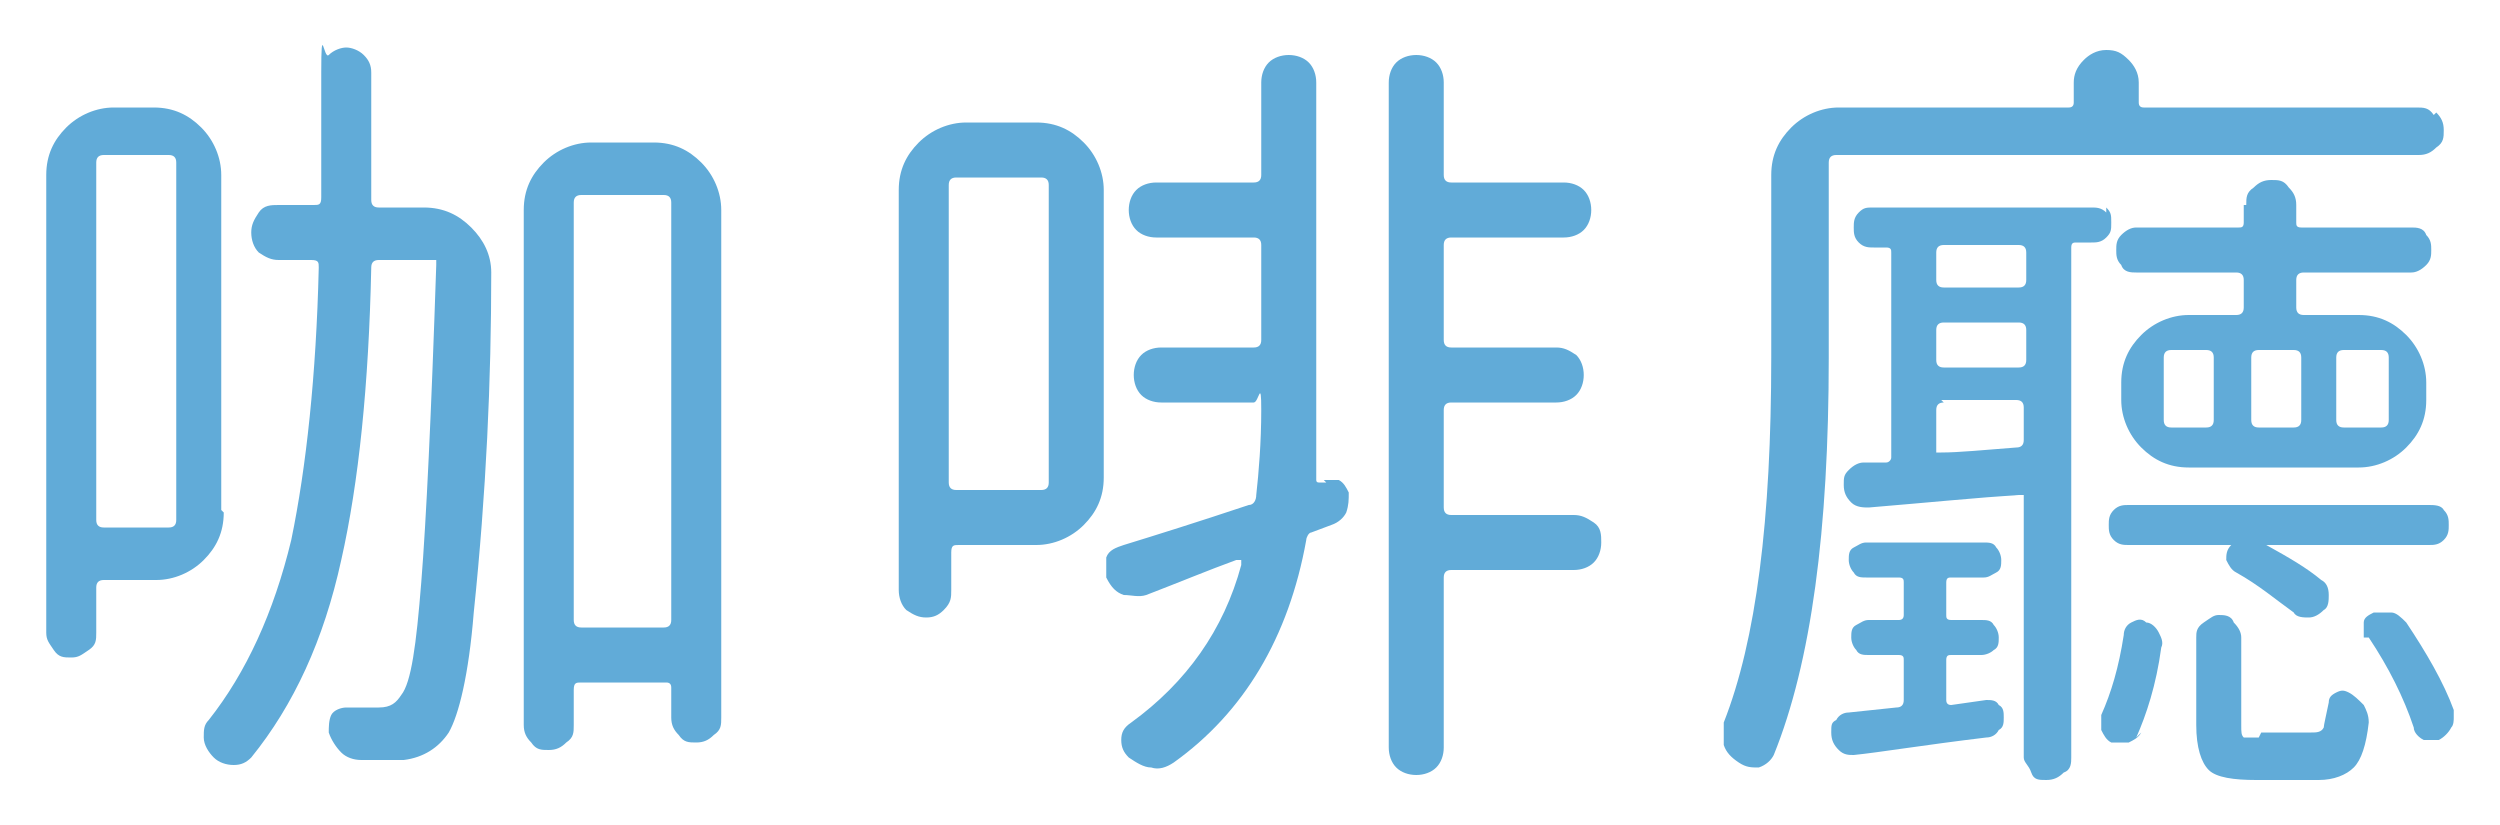
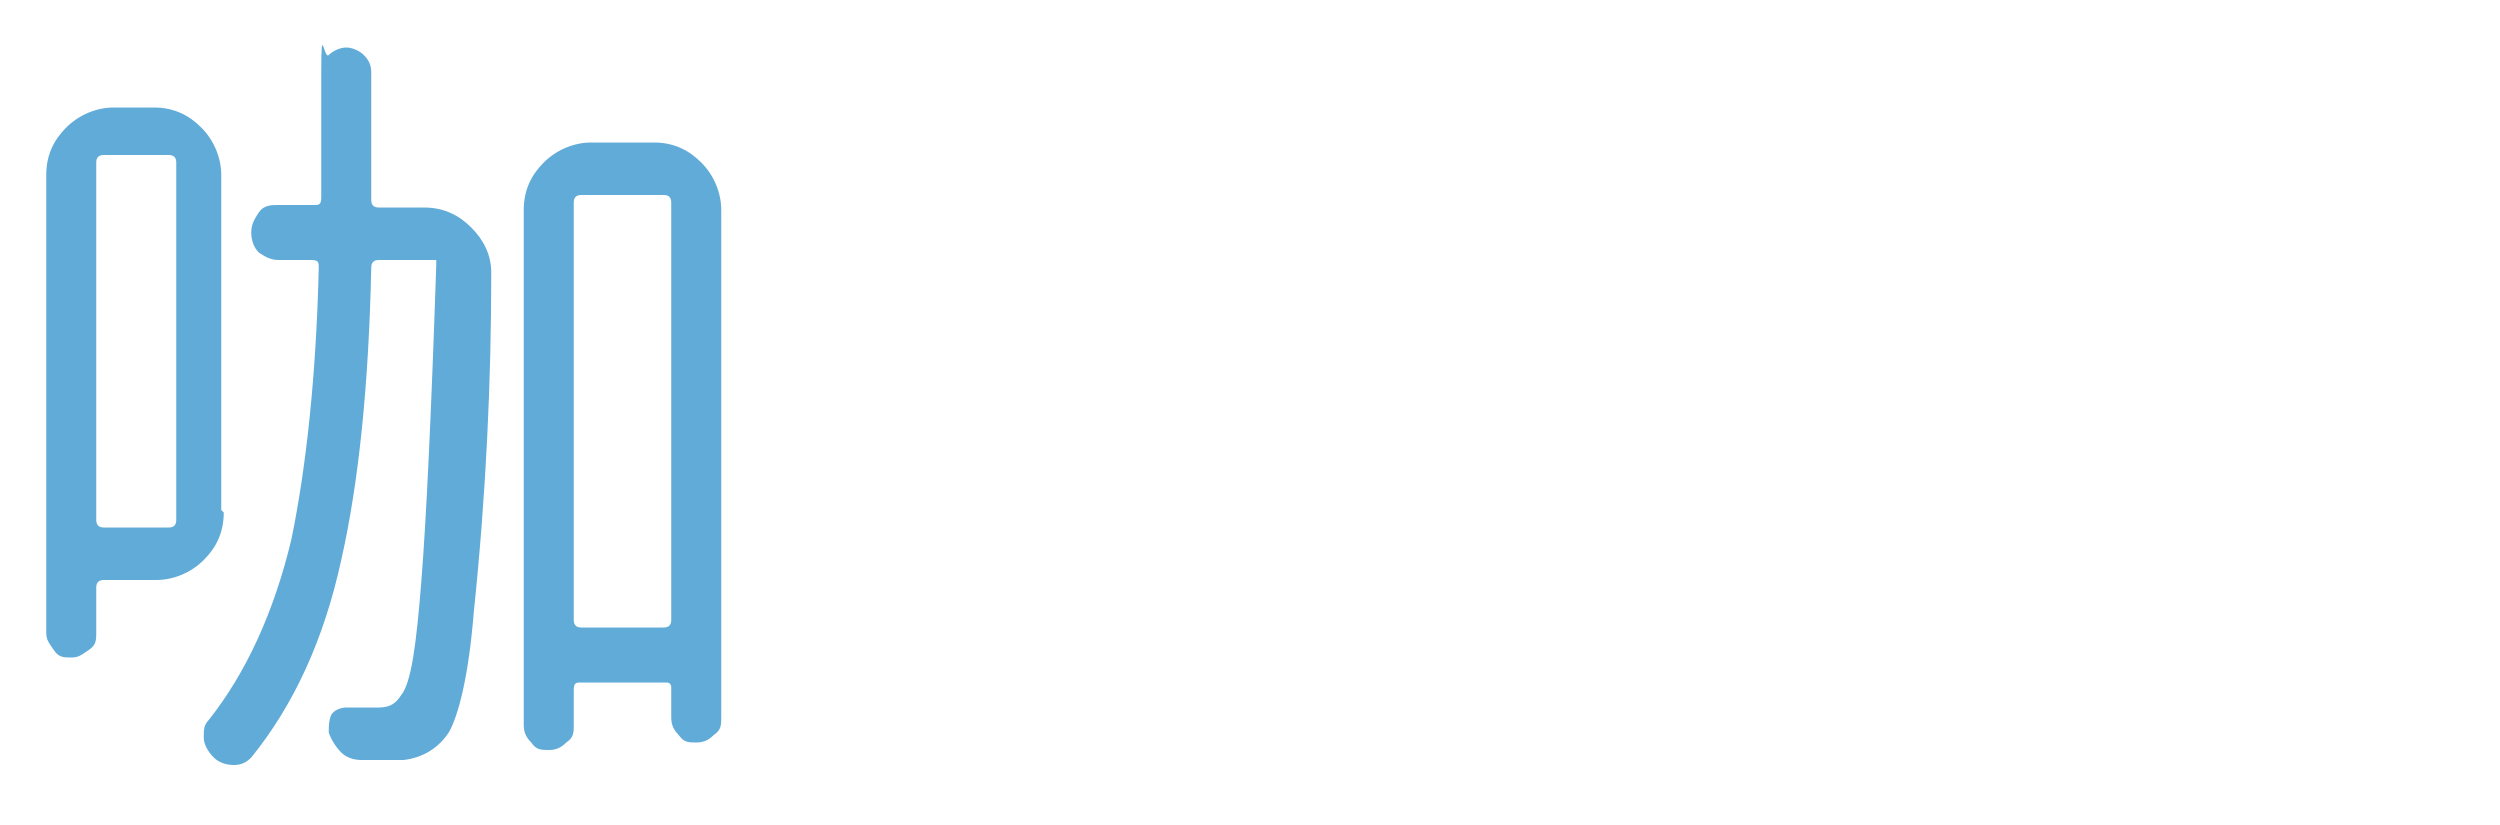
<svg xmlns="http://www.w3.org/2000/svg" id="_圖層_1" data-name=" 圖層 1" width="100" height="33" viewBox="0 0 100 33">
  <path d="M8.95,20.5c0,.8-.3,1.4-.8,1.9s-1.2.8-1.9.8h-2.1c-.2,0-.3.1-.3.3v1.8c0,.3,0,.5-.3.7s-.4.3-.7.3-.5,0-.7-.3-.3-.4-.3-.7V7c0-.8.3-1.4.8-1.9.5-.5,1.2-.8,1.9-.8h1.6c.8,0,1.4.3,1.9.8s.8,1.2.8,1.9v13.4l.1.1ZM7.05,6.5c0-.2-.1-.3-.3-.3h-2.6c-.2,0-.3.1-.3.3v14.3c0,.2.1.3.3.3h2.6c.2,0,.3-.1.3-.3V6.5ZM14.85,8c0,.2.1.3.3.3h1.8c.8,0,1.4.3,1.9.8s.8,1.1.8,1.8c0,4.3-.2,8.8-.7,13.6-.2,2.5-.6,4.1-1,4.8-.4.6-1,1-1.8,1.1h-1.7c-.3,0-.6-.1-.8-.3-.2-.2-.4-.5-.5-.8,0-.2,0-.5.1-.7s.4-.3.6-.3h1.3c.5,0,.7-.2.9-.5.4-.5.6-2,.8-4.5.2-2.5.4-6.7.6-12.7v-.2h-2.3c-.2,0-.3.1-.3.3-.1,4.7-.5,8.6-1.2,11.7-.7,3.2-1.9,5.8-3.6,7.9-.2.2-.4.3-.7.3s-.6-.1-.8-.3c-.2-.2-.4-.5-.4-.8s0-.5.2-.7c1.5-1.9,2.6-4.3,3.3-7.2.6-2.9,1-6.6,1.1-10.9,0-.2,0-.3-.3-.3h-1.3c-.3,0-.5-.1-.8-.3-.2-.2-.3-.5-.3-.8s.1-.5.3-.8.5-.3.8-.3h1.4c.2,0,.3,0,.3-.3V2.9c0-2.1.1-.5.3-.7s.5-.3.7-.3.5.1.7.3c.2.2.3.4.3.7v5.1ZM20.95,8.4c0-.8.3-1.4.8-1.9s1.2-.8,1.9-.8h2.5c.8,0,1.4.3,1.9.8s.8,1.2.8,1.9v20.3c0,.3,0,.5-.3.7-.2.2-.4.3-.7.3s-.5,0-.7-.3c-.2-.2-.3-.4-.3-.7v-1.2q0-.2-.2-.2h-3.4c-.2,0-.3,0-.3.3v1.4c0,.3,0,.5-.3.7-.2.2-.4.3-.7.3s-.5,0-.7-.3c-.2-.2-.3-.4-.3-.7,0,0,0-20.6,0-20.6ZM22.95,24.8c0,.2.1.3.3.3h3.3c.2,0,.3-.1.3-.3V8.1c0-.2-.1-.3-.3-.3h-3.3c-.2,0-.3.1-.3.3v16.7Z" fill="#61abd8" />
-   <path d="M44.15,19.1c0,.8-.3,1.4-.8,1.9s-1.2.8-1.9.8h-3.1c-.2,0-.3,0-.3.3v1.5c0,.3,0,.5-.3.8-.2.2-.4.3-.7.3s-.5-.1-.8-.3c-.2-.2-.3-.5-.3-.8V7.6c0-.8.3-1.4.8-1.9s1.2-.8,1.9-.8h2.8c.8,0,1.4.3,1.9.8s.8,1.2.8,1.9c0,0,0,11.5,0,11.5ZM41.95,7.4c0-.2-.1-.3-.3-.3h-3.4c-.2,0-.3.1-.3.3v11.9c0,.2.1.3.3.3h3.4c.2,0,.3-.1.3-.3V7.4ZM52.95,19.2h.6c.2.1.3.3.4.5,0,.3,0,.5-.1.8-.1.2-.3.4-.6.5l-.8.3c-.1,0-.2.2-.2.3-.7,3.9-2.5,6.9-5.3,8.9-.3.2-.6.3-.9.2-.3,0-.6-.2-.9-.4-.2-.2-.3-.4-.3-.7s.1-.5.4-.7c2.2-1.6,3.7-3.7,4.4-6.3v-.2h-.2c-1.1.4-2.3.9-3.6,1.4-.3.1-.6,0-.9,0-.3-.1-.5-.3-.7-.7v-.8c.1-.3.4-.4.7-.5,1.3-.4,2.9-.9,5-1.6.2,0,.3-.2.3-.4.1-.9.2-2.1.2-3.4s-.1-.3-.3-.3h-3.7c-.3,0-.6-.1-.8-.3s-.3-.5-.3-.8.1-.6.3-.8.5-.3.8-.3h3.7c.2,0,.3-.1.3-.3v-3.8c0-.2-.1-.3-.3-.3h-3.9c-.3,0-.6-.1-.8-.3s-.3-.5-.3-.8.1-.6.3-.8c.2-.2.5-.3.8-.3h3.9c.2,0,.3-.1.3-.3v-3.7c0-.3.1-.6.3-.8s.5-.3.8-.3.6.1.8.3.3.5.3.8v15.9q0,.1.1.1h.3l-.1-.1ZM62.95,20.6c.3,0,.5.1.8.3s.3.5.3.8-.1.6-.3.8-.5.3-.8.3h-4.9c-.2,0-.3.1-.3.3v6.8c0,.3-.1.6-.3.8-.2.2-.5.3-.8.3s-.6-.1-.8-.3c-.2-.2-.3-.5-.3-.8V3.3c0-.3.1-.6.3-.8.2-.2.5-.3.8-.3s.6.1.8.3c.2.2.3.5.3.8v3.7c0,.2.1.3.3.3h4.5c.3,0,.6.1.8.3s.3.5.3.8-.1.6-.3.8-.5.3-.8.3h-4.5c-.2,0-.3.1-.3.3v3.8c0,.2.1.3.3.3h4.2c.3,0,.5.1.8.3.2.2.3.5.3.8s-.1.6-.3.8c-.2.2-.5.3-.8.3h-4.2c-.2,0-.3.1-.3.3v3.9c0,.2.1.3.3.3,0,0,4.9,0,4.9,0Z" fill="#61abd8" />
-   <path d="M97.45,4.5c.2.2.3.4.3.7s0,.5-.3.7c-.2.2-.4.3-.7.3h-23.3c-.2,0-.3.1-.3.3v7.8c0,6.9-.7,12.2-2.2,15.9-.1.2-.3.4-.6.5-.3,0-.5,0-.8-.2s-.5-.4-.6-.7v-.9c1.3-3.3,1.9-8.1,1.9-14.6v-7.3c0-.8.3-1.4.8-1.9s1.2-.8,1.9-.8h9.2q.2,0,.2-.2v-.8c0-.3.1-.6.4-.9.2-.2.5-.4.9-.4s.6.1.9.4c.2.2.4.5.4.9v.8q0,.2.2.2h10.9c.3,0,.5,0,.7.3l.1-.1ZM77.85,28q0,.2.2.2l1.4-.2c.2,0,.4,0,.5.2.2.1.2.3.2.5s0,.4-.2.5c-.1.2-.3.3-.5.3-2.5.3-4.3.6-5.3.7-.2,0-.4,0-.6-.2s-.3-.4-.3-.7,0-.4.2-.5c.1-.2.3-.3.5-.3l1.9-.2c.2,0,.3-.1.3-.3v-1.6c0-.1,0-.2-.2-.2h-1.2c-.2,0-.4,0-.5-.2-.1-.1-.2-.3-.2-.5s0-.4.2-.5.3-.2.5-.2h1.2q.2,0,.2-.2v-1.3c0-.1,0-.2-.2-.2h-1.3c-.2,0-.4,0-.5-.2-.1-.1-.2-.3-.2-.5s0-.4.2-.5.3-.2.5-.2h4.7c.2,0,.4,0,.5.2.1.1.2.3.2.5s0,.4-.2.5-.3.2-.5.2h-1.3c-.1,0-.2,0-.2.2v1.3c0,.1,0,.2.2.2h1.2c.2,0,.4,0,.5.2.1.1.2.3.2.5s0,.4-.2.5c-.1.1-.3.2-.5.2h-1.2c-.1,0-.2,0-.2.2v1.6ZM84.25,8.3c.2.2.2.3.2.6s0,.4-.2.6c-.2.2-.4.2-.6.2h-.6c-.1,0-.2,0-.2.2v20.4c0,.2,0,.5-.3.6-.2.2-.4.3-.7.3s-.5,0-.6-.3-.3-.4-.3-.6v-10.5h-.2c-1.6.1-3.6.3-6,.5-.2,0-.5,0-.7-.2s-.3-.4-.3-.7,0-.4.2-.6.4-.3.6-.3h.9c.1,0,.2-.1.2-.2v-8.2c0-.1,0-.2-.2-.2h-.5c-.2,0-.4,0-.6-.2s-.2-.4-.2-.6,0-.4.2-.6.3-.2.6-.2h8.7c.2,0,.4,0,.6.2v-.2ZM80.75,11.5c.2,0,.3-.1.3-.3v-1.1c0-.2-.1-.3-.3-.3h-3c-.2,0-.3.1-.3.3v1.1c0,.2.1.3.3.3h3ZM80.75,14.7c.2,0,.3-.1.3-.3v-1.2c0-.2-.1-.3-.3-.3h-3c-.2,0-.3.1-.3.3v1.2c0,.2.1.3.3.3h3ZM77.75,16.1c-.2,0-.3.1-.3.3v1.7h.2c.7,0,1.7-.1,3-.2.2,0,.3-.1.3-.3v-1.3c0-.2-.1-.3-.3-.3h-3l.1.1ZM85.65,29.3c-.1.2-.3.3-.5.4h-.7c-.2-.1-.3-.3-.4-.5v-.6c.4-.9.7-1.9.9-3.2,0-.2.1-.4.3-.5s.4-.2.6,0c.2,0,.4.2.5.4.1.2.2.4.1.6-.2,1.5-.6,2.7-1,3.6l.2-.2ZM97.15,20.2c.2,0,.5,0,.6.2.2.2.2.4.2.6s0,.4-.2.6-.4.2-.6.2h-6.5c.9.5,1.6.9,2.2,1.4.2.1.3.3.3.6,0,.2,0,.5-.2.6-.2.2-.4.3-.6.3s-.5,0-.6-.2c-.7-.5-1.4-1.1-2.3-1.6-.2-.1-.3-.3-.4-.5,0-.2,0-.4.2-.6h-4.1c-.2,0-.4,0-.6-.2s-.2-.4-.2-.6,0-.4.2-.6.4-.2.6-.2h12.1-.1ZM89.85,8.2c0-.3,0-.5.3-.7.2-.2.4-.3.7-.3s.5,0,.7.3c.2.2.3.4.3.7v.7c0,.1,0,.2.2.2h4.4c.2,0,.5,0,.6.3.2.2.2.4.2.6s0,.4-.2.6c-.2.2-.4.3-.6.3h-4.3c-.2,0-.3.1-.3.3v1.1c0,.2.1.3.3.3h2.2c.8,0,1.4.3,1.9.8s.8,1.2.8,1.9v.7c0,.8-.3,1.4-.8,1.9s-1.2.8-1.9.8h-6.8c-.8,0-1.4-.3-1.9-.8s-.8-1.2-.8-1.9v-.7c0-.8.3-1.4.8-1.9s1.2-.8,1.9-.8h1.9c.2,0,.3-.1.3-.3v-1.1c0-.2-.1-.3-.3-.3h-4c-.2,0-.5,0-.6-.3-.2-.2-.2-.4-.2-.6s0-.4.2-.6c.2-.2.4-.3.6-.3h4.1c.1,0,.2,0,.2-.2v-.7h.1ZM88.25,17.1c.2,0,.3-.1.3-.3v-2.5c0-.2-.1-.3-.3-.3h-1.4c-.2,0-.3.1-.3.3v2.5c0,.2.1.3.3.3h1.4ZM90.45,29.3h2c.2,0,.4,0,.5-.2,0-.1.1-.5.2-1,0-.2.1-.3.3-.4.2-.1.3-.1.5,0s.4.3.6.5c.1.2.2.4.2.7-.1.9-.3,1.5-.6,1.8-.3.3-.8.5-1.4.5h-2.5c-.9,0-1.6-.1-1.9-.4s-.5-.9-.5-1.8v-3.5c0-.2,0-.4.3-.6s.4-.3.6-.3.5,0,.6.3c.2.2.3.4.3.6v3.5c0,.3,0,.4.1.5h.6l.1-.2ZM91.75,17.1c.2,0,.3-.1.3-.3v-2.5c0-.2-.1-.3-.3-.3h-1.4c-.2,0-.3.1-.3.3v2.5c0,.2.1.3.3.3h1.4ZM93.75,14c-.2,0-.3.1-.3.3v2.5c0,.2.1.3.3.3h1.5c.2,0,.3-.1.3-.3v-2.5c0-.2-.1-.3-.3-.3,0,0-1.5,0-1.5,0ZM94.55,25.5v-.6c0-.2.2-.3.4-.4h.7c.2,0,.4.2.6.4.8,1.2,1.5,2.4,1.9,3.5v.3c0,.1,0,.3-.1.4-.1.2-.3.4-.5.5h-.6c-.2-.1-.4-.3-.4-.5-.4-1.2-1-2.4-1.8-3.6h-.2Z" fill="#61abd8" />
</svg>